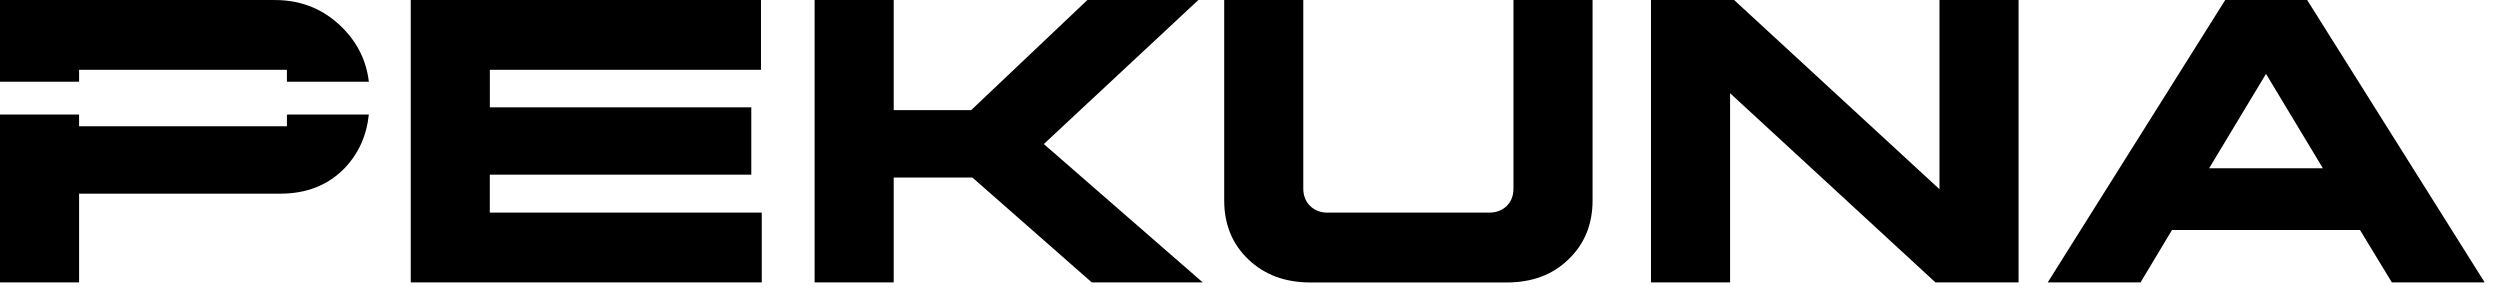
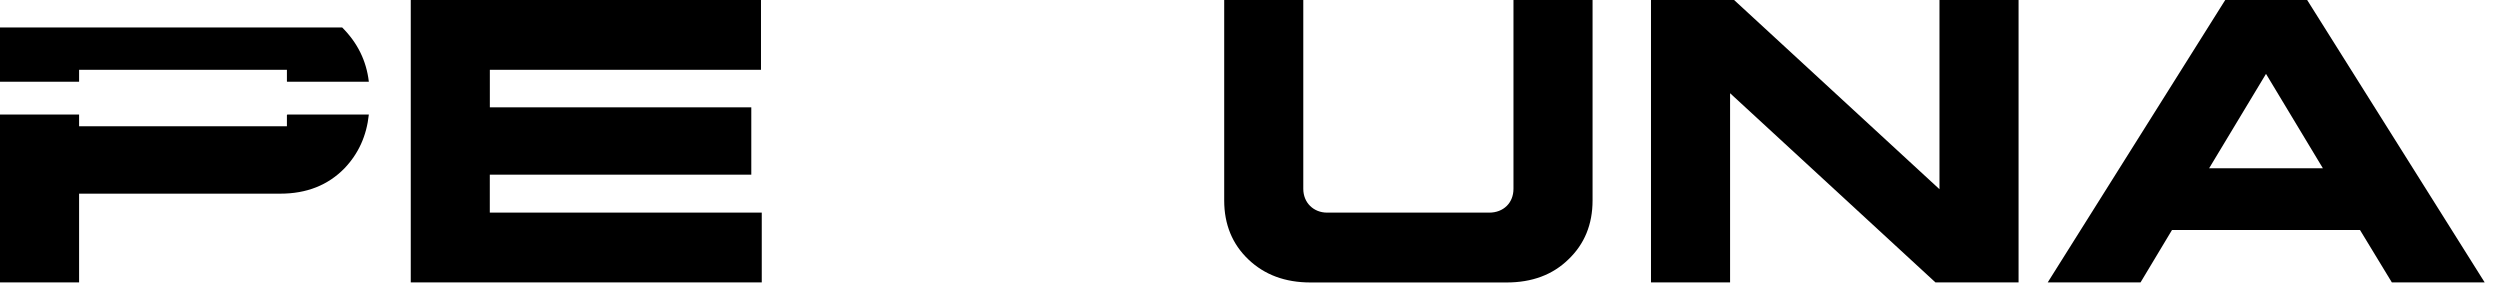
<svg xmlns="http://www.w3.org/2000/svg" width="162" height="19" viewBox="0 0 162 19" fill="none">
  <path d="M48.682 11.32H31.739V13.778H49.362V18.301H26.617V0H49.312V4.523H31.742V6.956H48.684V11.323L48.682 11.32Z" fill="black" />
-   <path d="M57.912 0V7.136H62.932L70.464 0H77.654L67.639 9.334L77.939 18.301H70.749L63.011 11.504H57.912V18.301H52.787V0H57.912Z" fill="black" />
  <path d="M103.198 0V12.996C103.198 14.538 102.675 15.818 101.63 16.812C100.61 17.807 99.276 18.304 97.629 18.304H84.922C83.275 18.304 81.941 17.807 80.896 16.812C79.851 15.818 79.328 14.538 79.328 12.996V0H84.453V12.236C84.453 13.151 85.134 13.778 85.996 13.778H96.505C97.42 13.778 98.073 13.151 98.073 12.236V0H103.198Z" fill="black" />
  <path d="M125.418 18.301L112.109 6.04V18.301H106.984V0H112.369L125.678 12.261V0H130.803V18.301H125.418Z" fill="black" />
  <path d="M149.504 0L161.008 18.301H154.993L152.928 14.903H140.746L138.706 18.301H132.691L144.195 0H149.504ZM146.837 4.786L143.15 10.905H150.524L146.837 4.786Z" fill="black" />
-   <path d="M5.125 4.523H18.592V5.277C18.592 5.277 18.604 5.291 18.606 5.297H23.901C23.742 3.935 23.166 2.771 22.172 1.779C20.994 0.604 19.53 0.002 17.832 0.002H0V5.297H5.125V4.523Z" fill="black" />
+   <path d="M5.125 4.523H18.592V5.277C18.592 5.277 18.604 5.291 18.606 5.297H23.901C23.742 3.935 23.166 2.771 22.172 1.779H0V5.297H5.125V4.523Z" fill="black" />
  <path d="M18.618 7.421C18.618 7.421 18.601 7.444 18.592 7.458V8.181H5.125V7.421H0V18.301H5.125V12.549H18.171C19.869 12.549 21.256 12.001 22.327 10.902C23.228 9.956 23.754 8.806 23.901 7.421H18.615H18.618Z" fill="black" />
</svg>